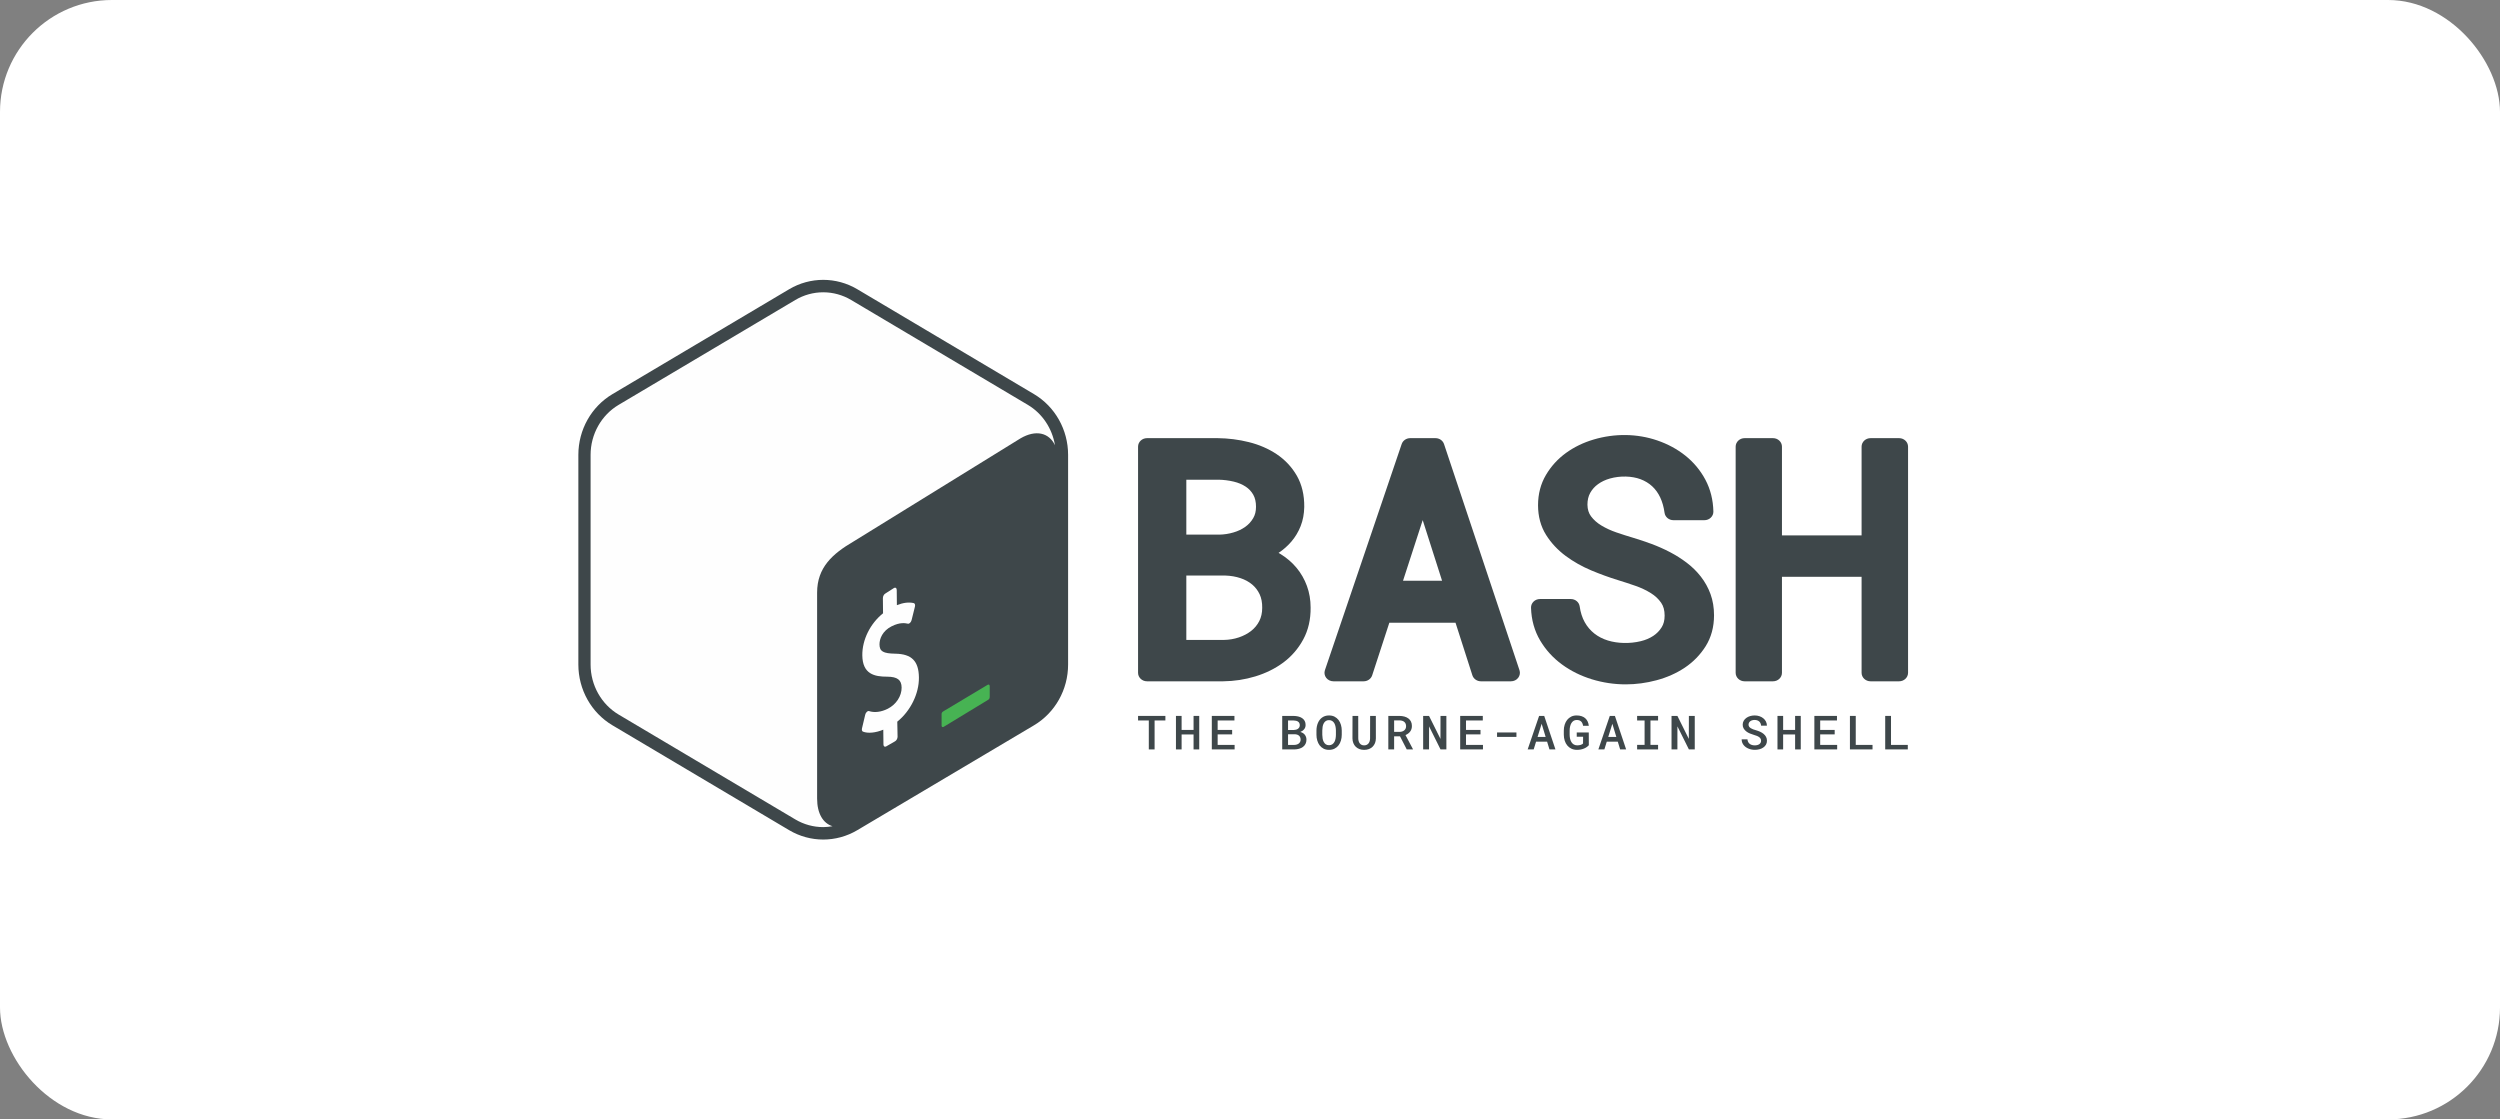
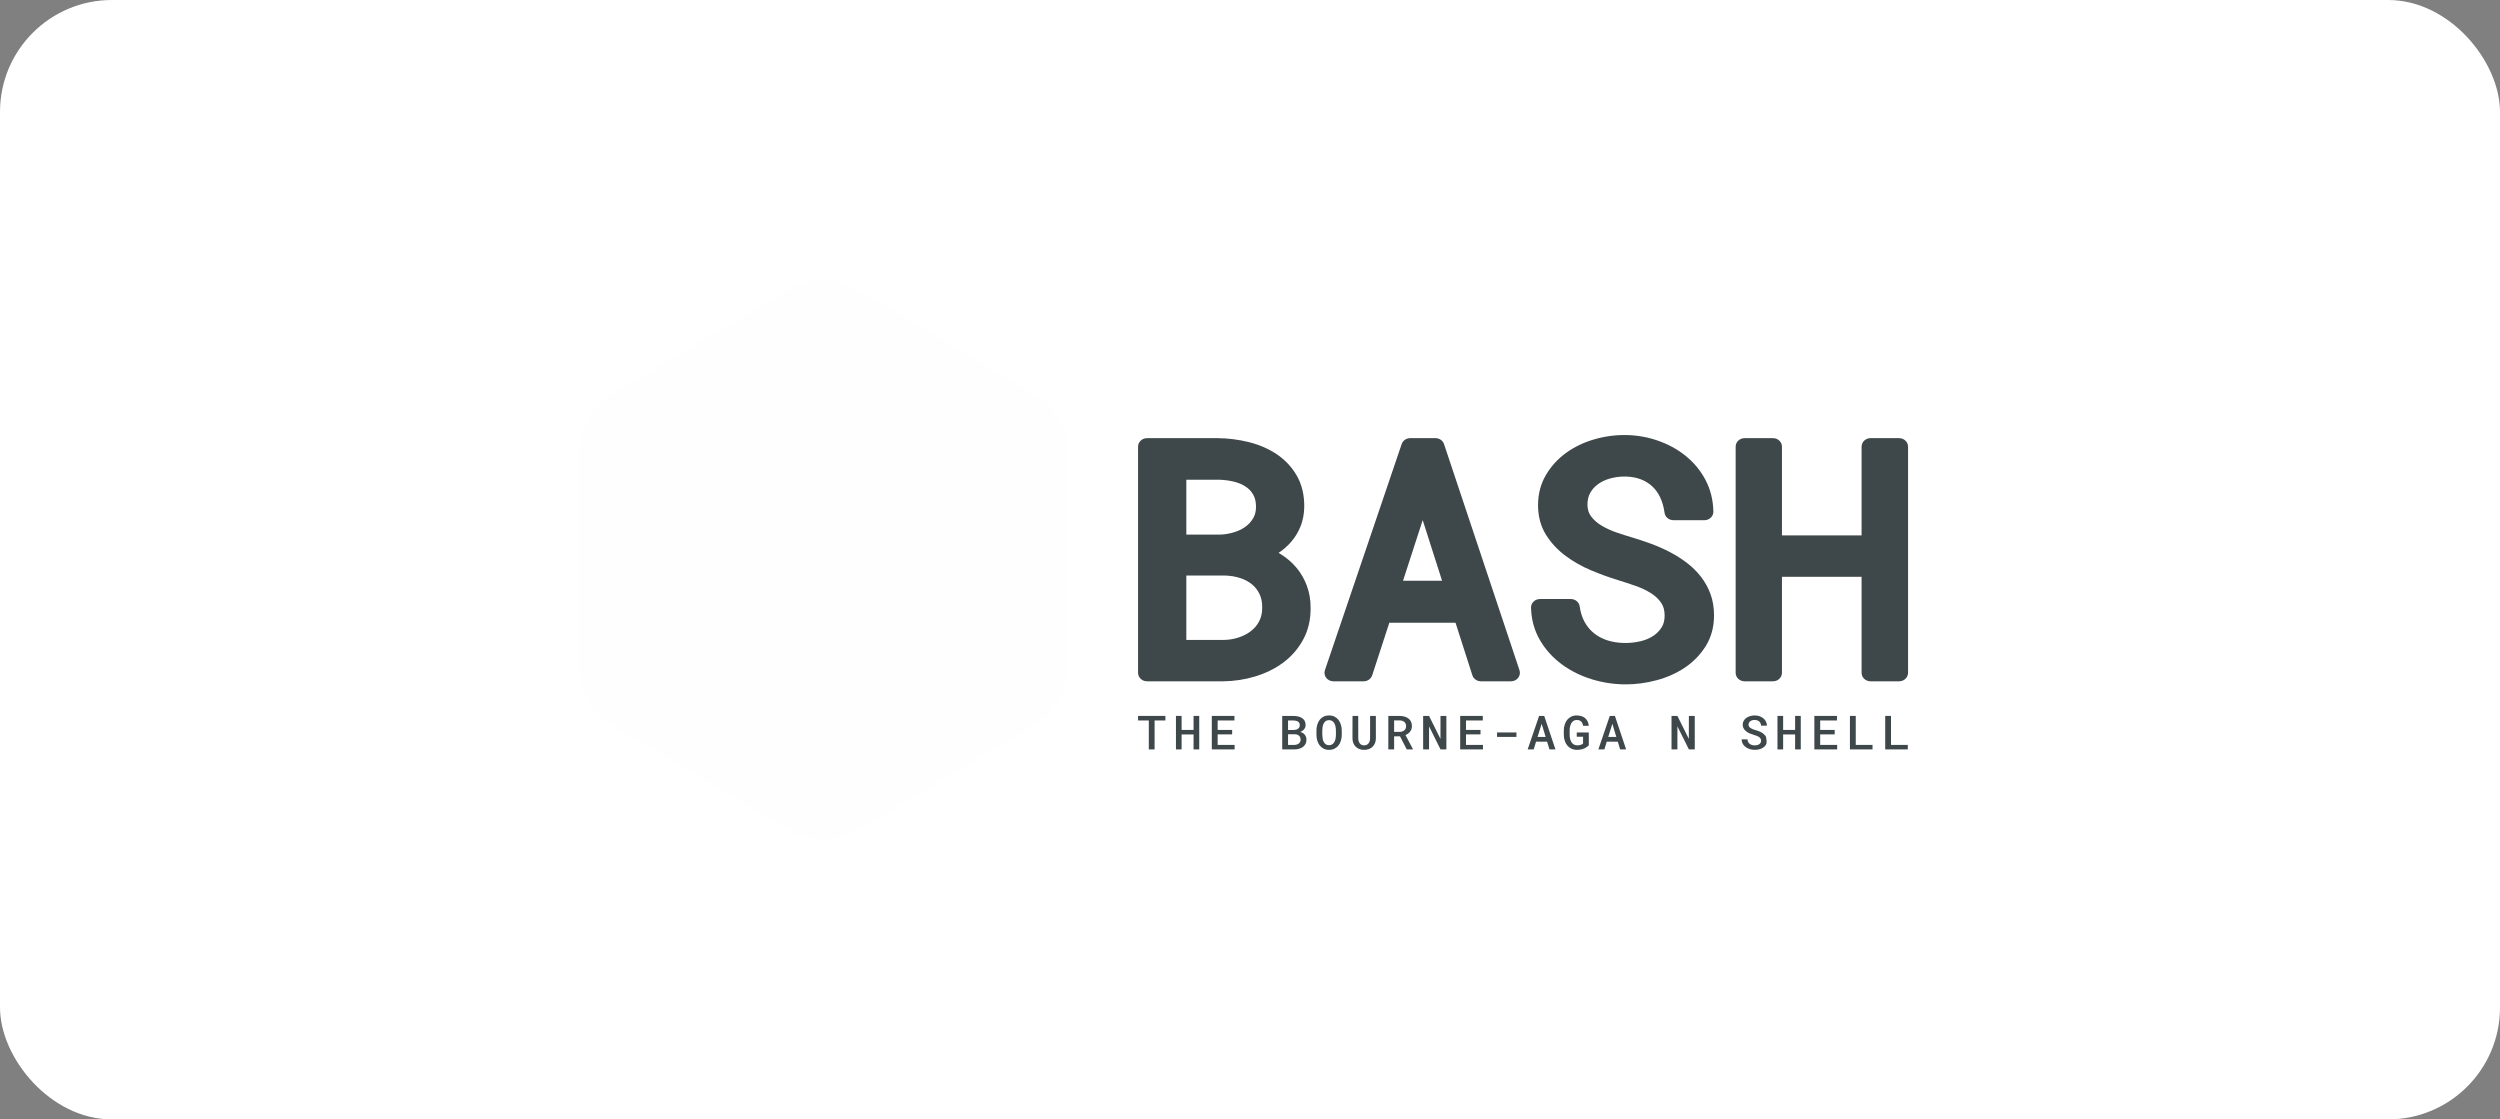
<svg xmlns="http://www.w3.org/2000/svg" width="134" height="60" viewBox="0 0 134 60" fill="none">
  <rect x="0" y="0" width="134" height="60" fill="#808080" stroke="none" />
  <rect width="134" height="60" rx="6" fill="white" />
  <path fill-rule="evenodd" clip-rule="evenodd" d="M55.423 21.125L45.952 15.503C44.821 14.832 43.428 14.832 42.298 15.503L32.827 21.125C31.697 21.796 31 23.036 31 24.378V35.623C31 36.964 31.697 38.205 32.827 38.876L42.298 44.497C42.863 44.833 43.494 45 44.125 45C44.756 45 45.386 44.833 45.952 44.497L55.423 38.876C56.553 38.205 57.25 36.964 57.25 35.623V24.378C57.25 23.036 56.553 21.796 55.423 21.125Z" fill="#FEFEFE" />
-   <path fill-rule="evenodd" clip-rule="evenodd" d="M42.629 43.921L33.158 38.3C32.232 37.75 31.656 36.724 31.656 35.622V24.378C31.656 23.276 32.232 22.25 33.158 21.701L42.629 16.079C43.083 15.809 43.6 15.667 44.125 15.667C44.649 15.667 45.166 15.809 45.621 16.079L55.092 21.701C55.872 22.164 56.399 22.967 56.547 23.866C56.233 23.196 55.525 23.014 54.699 23.496L45.739 29.03C44.622 29.684 43.798 30.417 43.797 31.764V42.804C43.797 43.611 44.122 44.133 44.623 44.285C44.458 44.313 44.293 44.333 44.125 44.333C43.6 44.333 43.083 44.191 42.629 43.921ZM55.423 21.125L45.952 15.503C45.387 15.168 44.756 15 44.125 15C43.494 15 42.863 15.168 42.298 15.503L32.827 21.125C31.697 21.796 31 23.036 31 24.378V35.622C31 36.964 31.697 38.205 32.827 38.876L42.298 44.497C42.864 44.832 43.494 45 44.125 45C44.756 45 45.386 44.832 45.952 44.497L55.423 38.876C56.553 38.205 57.25 36.964 57.25 35.622V24.378C57.25 23.036 56.553 21.796 55.423 21.125Z" fill="#3E474A" />
-   <path fill-rule="evenodd" clip-rule="evenodd" d="M52.936 36.707L50.578 38.118C50.515 38.154 50.469 38.196 50.469 38.271V38.888C50.469 38.963 50.519 38.995 50.582 38.958L52.977 37.502C53.039 37.466 53.049 37.396 53.049 37.321V36.777C53.049 36.702 52.998 36.67 52.936 36.707Z" fill="#47B353" />
  <path fill-rule="evenodd" clip-rule="evenodd" d="M47.925 31.512C48.001 31.474 48.064 31.521 48.065 31.621L48.073 32.437C48.415 32.301 48.711 32.265 48.98 32.327C49.038 32.343 49.064 32.422 49.04 32.516L48.861 33.239C48.847 33.294 48.816 33.349 48.779 33.383C48.764 33.399 48.748 33.41 48.732 33.418C48.708 33.431 48.684 33.435 48.661 33.43C48.538 33.402 48.246 33.338 47.788 33.571C47.306 33.815 47.138 34.233 47.141 34.544C47.145 34.914 47.335 35.027 47.992 35.038C48.867 35.053 49.245 35.435 49.254 36.316C49.263 37.182 48.801 38.111 48.094 38.681L48.11 39.488C48.111 39.586 48.048 39.697 47.971 39.736L47.493 40.011C47.416 40.05 47.354 40.002 47.353 39.905L47.344 39.111C46.934 39.281 46.52 39.322 46.254 39.215C46.204 39.196 46.183 39.122 46.203 39.038L46.376 38.308C46.39 38.25 46.42 38.193 46.462 38.156C46.476 38.142 46.491 38.131 46.507 38.123C46.534 38.109 46.561 38.106 46.584 38.115C46.869 38.211 47.235 38.166 47.586 37.988C48.033 37.763 48.331 37.307 48.327 36.855C48.323 36.444 48.1 36.274 47.56 36.27C46.872 36.272 46.231 36.136 46.22 35.123C46.212 34.29 46.645 33.422 47.331 32.873L47.323 32.058C47.322 31.958 47.383 31.848 47.462 31.808L47.925 31.512Z" fill="#FEFEFE" />
  <path fill-rule="evenodd" clip-rule="evenodd" d="M63.587 30.849H65.674C65.969 30.858 66.245 30.906 66.494 30.99C66.732 31.069 66.941 31.184 67.116 31.33C67.287 31.474 67.418 31.645 67.516 31.852C67.612 32.057 67.659 32.3 67.654 32.583C67.654 32.85 67.601 33.087 67.497 33.29C67.39 33.499 67.248 33.67 67.067 33.813C66.877 33.962 66.655 34.08 66.406 34.164C66.152 34.25 65.879 34.296 65.603 34.3H63.587V30.849ZM67.172 27.773C67.064 27.958 66.925 28.11 66.75 28.236C66.567 28.367 66.355 28.469 66.117 28.538C65.871 28.612 65.615 28.651 65.367 28.656H63.587V25.712H65.314C65.591 25.717 65.865 25.752 66.129 25.815C66.372 25.873 66.588 25.964 66.769 26.084C66.94 26.197 67.072 26.338 67.174 26.515C67.272 26.686 67.322 26.903 67.322 27.163C67.322 27.402 67.273 27.602 67.172 27.773ZM69.499 30.44C69.263 30.155 68.978 29.908 68.653 29.707C68.613 29.683 68.572 29.659 68.531 29.635C68.791 29.462 69.022 29.258 69.219 29.028C69.429 28.782 69.596 28.502 69.716 28.196C69.837 27.888 69.901 27.546 69.908 27.176C69.915 26.533 69.78 25.968 69.508 25.495C69.24 25.03 68.876 24.643 68.426 24.342C67.99 24.051 67.487 23.834 66.932 23.696C66.395 23.562 65.838 23.491 65.27 23.485H61.479C61.215 23.485 61 23.689 61 23.941V36.063C61 36.314 61.215 36.518 61.479 36.518H65.564C66.152 36.512 66.731 36.424 67.285 36.255C67.848 36.084 68.353 35.833 68.788 35.51C69.232 35.179 69.591 34.762 69.855 34.272C70.124 33.776 70.256 33.2 70.249 32.566C70.249 32.156 70.183 31.766 70.052 31.409C69.922 31.052 69.736 30.726 69.499 30.44Z" fill="#3E474A" />
  <path fill-rule="evenodd" clip-rule="evenodd" d="M77.295 31.128H75.202L76.257 27.878L77.295 31.128ZM77.4 23.803C77.337 23.614 77.152 23.485 76.943 23.485H75.586C75.378 23.485 75.194 23.613 75.13 23.801L71.015 35.923C70.968 36.061 70.994 36.213 71.084 36.331C71.174 36.449 71.318 36.518 71.471 36.518H73.091C73.301 36.518 73.487 36.388 73.549 36.197L74.468 33.379H78.016L78.919 36.196C78.981 36.387 79.167 36.518 79.377 36.518H80.988C81.141 36.518 81.285 36.449 81.375 36.331C81.465 36.214 81.491 36.063 81.445 35.925L77.4 23.803Z" fill="#3E474A" />
  <path fill-rule="evenodd" clip-rule="evenodd" d="M91.165 30.906C90.949 30.628 90.693 30.377 90.404 30.159C90.127 29.948 89.824 29.758 89.505 29.591C89.192 29.428 88.861 29.281 88.521 29.154C88.194 29.033 87.863 28.922 87.532 28.823C87.252 28.741 86.951 28.645 86.64 28.538C86.35 28.439 86.078 28.314 85.831 28.165C85.608 28.031 85.422 27.866 85.278 27.674C85.154 27.508 85.091 27.302 85.087 27.052C85.087 26.804 85.136 26.596 85.236 26.417C85.341 26.23 85.478 26.077 85.655 25.95C85.838 25.817 86.052 25.716 86.29 25.649C86.847 25.491 87.471 25.515 87.923 25.682C88.167 25.773 88.38 25.901 88.555 26.063C88.732 26.227 88.877 26.428 88.986 26.659C89.1 26.903 89.179 27.181 89.22 27.484C89.25 27.712 89.454 27.882 89.695 27.882H91.358C91.487 27.882 91.611 27.833 91.7 27.745C91.791 27.658 91.84 27.54 91.837 27.417C91.824 26.796 91.68 26.223 91.409 25.713C91.141 25.211 90.78 24.777 90.335 24.422C89.897 24.072 89.388 23.798 88.823 23.605C87.75 23.24 86.558 23.221 85.42 23.558C84.872 23.72 84.374 23.962 83.941 24.275C83.499 24.595 83.137 24.992 82.864 25.456C82.582 25.933 82.439 26.479 82.439 27.077C82.439 27.68 82.584 28.216 82.87 28.672C83.142 29.104 83.496 29.484 83.924 29.801C84.336 30.106 84.797 30.366 85.295 30.575C85.773 30.775 86.249 30.948 86.711 31.09C87.015 31.183 87.332 31.287 87.661 31.401C87.96 31.505 88.238 31.637 88.486 31.791C88.714 31.933 88.894 32.102 89.037 32.307C89.163 32.489 89.224 32.714 89.224 32.996C89.224 33.248 89.172 33.453 89.064 33.624C88.947 33.811 88.8 33.961 88.616 34.083C88.424 34.21 88.201 34.305 87.951 34.366C87.352 34.513 86.7 34.489 86.186 34.332C85.91 34.247 85.665 34.121 85.457 33.957C85.249 33.793 85.076 33.59 84.943 33.352C84.807 33.111 84.716 32.825 84.671 32.504C84.64 32.277 84.437 32.108 84.197 32.108H82.542C82.412 32.108 82.288 32.157 82.198 32.246C82.108 32.334 82.059 32.453 82.063 32.577C82.082 33.226 82.248 33.816 82.553 34.332C82.852 34.836 83.246 35.268 83.725 35.617C84.195 35.962 84.734 36.228 85.328 36.411C85.915 36.591 86.525 36.682 87.138 36.682C87.687 36.682 88.244 36.608 88.791 36.461C89.349 36.312 89.858 36.085 90.303 35.788C90.759 35.482 91.136 35.095 91.424 34.637C91.722 34.162 91.872 33.604 91.872 32.98C91.872 32.571 91.809 32.188 91.684 31.844C91.56 31.504 91.386 31.189 91.165 30.906Z" fill="#3E474A" />
  <path fill-rule="evenodd" clip-rule="evenodd" d="M101.793 23.485H100.261C99.996 23.485 99.781 23.689 99.781 23.941V28.697H95.513V23.941C95.513 23.689 95.299 23.485 95.034 23.485H93.51C93.246 23.485 93.031 23.689 93.031 23.941V36.063C93.031 36.314 93.246 36.518 93.51 36.518H95.034C95.299 36.518 95.513 36.314 95.513 36.063V30.915H99.781V36.063C99.781 36.314 99.996 36.518 100.261 36.518H101.793C102.057 36.518 102.272 36.314 102.272 36.063V23.941C102.272 23.689 102.057 23.485 101.793 23.485Z" fill="#3E474A" />
  <path fill-rule="evenodd" clip-rule="evenodd" d="M62.465 38.617H61.886V40.169H61.576V38.617H61V38.373H62.465V38.617Z" fill="#3E474A" />
  <path fill-rule="evenodd" clip-rule="evenodd" d="M64.279 40.169H63.975V39.367H63.334V40.169H63.031V38.373H63.334V39.124H63.975V38.373H64.279V40.169Z" fill="#3E474A" />
  <path fill-rule="evenodd" clip-rule="evenodd" d="M66.043 39.363H65.266V39.927H66.175V40.168H64.953V38.373H66.166V38.617H65.266V39.124H66.043V39.363Z" fill="#3E474A" />
  <path fill-rule="evenodd" clip-rule="evenodd" d="M69.039 39.355V39.927H69.379C69.428 39.926 69.473 39.919 69.514 39.905C69.554 39.892 69.589 39.873 69.619 39.849C69.648 39.825 69.671 39.796 69.688 39.761C69.705 39.727 69.713 39.689 69.713 39.646C69.713 39.6 69.706 39.56 69.691 39.524C69.676 39.488 69.655 39.458 69.628 39.433C69.6 39.409 69.566 39.39 69.527 39.376C69.487 39.363 69.442 39.356 69.393 39.355H69.039ZM69.039 39.129H69.337C69.384 39.128 69.427 39.122 69.468 39.111C69.508 39.1 69.543 39.084 69.572 39.062C69.601 39.04 69.625 39.013 69.642 38.982C69.659 38.95 69.668 38.913 69.668 38.873C69.668 38.828 69.66 38.789 69.643 38.756C69.627 38.725 69.604 38.698 69.574 38.678C69.544 38.657 69.509 38.642 69.468 38.633C69.428 38.623 69.383 38.618 69.335 38.617H69.039V39.129ZM68.727 40.169V38.373H69.329C69.42 38.374 69.505 38.384 69.584 38.403C69.663 38.422 69.733 38.451 69.792 38.49C69.851 38.53 69.897 38.58 69.931 38.641C69.965 38.703 69.981 38.775 69.98 38.859C69.98 38.948 69.954 39.024 69.903 39.086C69.852 39.15 69.783 39.198 69.697 39.233C69.749 39.246 69.796 39.267 69.837 39.292C69.878 39.318 69.913 39.349 69.94 39.385C69.968 39.422 69.989 39.462 70.004 39.505C70.018 39.55 70.026 39.596 70.026 39.646C70.026 39.731 70.01 39.806 69.976 39.871C69.944 39.936 69.898 39.99 69.84 40.034C69.781 40.078 69.712 40.111 69.632 40.133C69.552 40.156 69.466 40.168 69.374 40.169H68.727Z" fill="#3E474A" />
  <path fill-rule="evenodd" clip-rule="evenodd" d="M71.605 39.154C71.604 39.087 71.598 39.02 71.585 38.953C71.573 38.887 71.553 38.827 71.525 38.775C71.496 38.723 71.458 38.681 71.411 38.648C71.364 38.615 71.305 38.599 71.234 38.599C71.164 38.599 71.106 38.615 71.06 38.648C71.014 38.681 70.977 38.723 70.95 38.776C70.922 38.828 70.903 38.887 70.892 38.954C70.882 39.02 70.876 39.087 70.875 39.154V39.386C70.876 39.453 70.882 39.52 70.893 39.587C70.904 39.653 70.923 39.712 70.951 39.765C70.978 39.818 71.015 39.861 71.061 39.894C71.107 39.927 71.165 39.943 71.236 39.943C71.306 39.943 71.365 39.927 71.412 39.894C71.459 39.861 71.497 39.818 71.526 39.766C71.554 39.713 71.575 39.654 71.586 39.587C71.598 39.52 71.604 39.453 71.605 39.386V39.154ZM71.918 39.386C71.918 39.492 71.903 39.594 71.874 39.691C71.846 39.789 71.803 39.874 71.747 39.949C71.69 40.023 71.62 40.082 71.534 40.126C71.449 40.17 71.35 40.192 71.236 40.192C71.122 40.192 71.023 40.17 70.94 40.126C70.856 40.081 70.786 40.022 70.73 39.948C70.675 39.873 70.633 39.788 70.605 39.69C70.576 39.593 70.562 39.492 70.562 39.386V39.157C70.562 39.086 70.569 39.017 70.581 38.95C70.594 38.882 70.612 38.819 70.637 38.759C70.662 38.699 70.692 38.644 70.729 38.594C70.766 38.543 70.809 38.5 70.859 38.464C70.908 38.427 70.965 38.399 71.027 38.378C71.09 38.358 71.159 38.348 71.234 38.348C71.348 38.348 71.448 38.37 71.533 38.414C71.618 38.459 71.689 38.518 71.746 38.592C71.803 38.667 71.846 38.753 71.874 38.851C71.903 38.949 71.918 39.05 71.918 39.157V39.386Z" fill="#3E474A" />
  <path fill-rule="evenodd" clip-rule="evenodd" d="M73.745 38.373L73.747 39.576C73.746 39.667 73.731 39.752 73.701 39.828C73.67 39.904 73.628 39.969 73.573 40.023C73.519 40.077 73.453 40.119 73.376 40.149C73.299 40.178 73.212 40.193 73.116 40.193C73.022 40.193 72.938 40.178 72.862 40.149C72.785 40.119 72.72 40.078 72.666 40.024C72.611 39.97 72.569 39.905 72.539 39.829C72.508 39.753 72.493 39.668 72.492 39.576L72.495 38.373H72.801L72.803 39.576C72.804 39.63 72.811 39.681 72.825 39.727C72.839 39.773 72.859 39.813 72.885 39.846C72.911 39.879 72.943 39.905 72.982 39.924C73.02 39.942 73.065 39.952 73.116 39.952C73.168 39.952 73.213 39.942 73.253 39.924C73.293 39.905 73.326 39.879 73.353 39.846C73.38 39.813 73.4 39.773 73.414 39.727C73.428 39.681 73.435 39.63 73.436 39.576L73.439 38.373H73.745Z" fill="#3E474A" />
  <path fill-rule="evenodd" clip-rule="evenodd" d="M74.725 39.229H75.012C75.064 39.229 75.111 39.222 75.155 39.208C75.198 39.194 75.235 39.174 75.267 39.148C75.298 39.122 75.323 39.091 75.34 39.053C75.357 39.016 75.366 38.973 75.366 38.924C75.366 38.874 75.358 38.83 75.341 38.791C75.325 38.752 75.301 38.72 75.27 38.694C75.24 38.667 75.203 38.648 75.158 38.634C75.114 38.62 75.065 38.613 75.01 38.612H74.725V39.229ZM75.041 39.468H74.725V40.168H74.414V38.373H75.01C75.107 38.374 75.197 38.386 75.278 38.408C75.36 38.431 75.431 38.465 75.49 38.509C75.55 38.554 75.596 38.61 75.629 38.678C75.662 38.745 75.678 38.824 75.678 38.914C75.678 38.975 75.67 39.031 75.653 39.08C75.636 39.13 75.613 39.175 75.582 39.215C75.552 39.255 75.516 39.291 75.473 39.321C75.431 39.352 75.384 39.378 75.334 39.399L75.733 40.154V40.168H75.401L75.041 39.468Z" fill="#3E474A" />
  <path fill-rule="evenodd" clip-rule="evenodd" d="M77.526 40.169H77.212L76.598 38.933L76.596 40.169H76.281V38.373H76.596L77.209 39.605L77.211 38.373H77.526V40.169Z" fill="#3E474A" />
  <path fill-rule="evenodd" clip-rule="evenodd" d="M79.355 39.363H78.578V39.927H79.487V40.168H78.266V38.373H79.478V38.617H78.578V39.124H79.355V39.363Z" fill="#3E474A" />
  <path fill-rule="evenodd" clip-rule="evenodd" d="M80.242 39.498H81.281V39.26H80.242V39.498Z" fill="#3E474A" />
  <path fill-rule="evenodd" clip-rule="evenodd" d="M82.413 39.499H82.846L82.633 38.795L82.413 39.499ZM82.924 39.752H82.334L82.205 40.169H81.883L82.496 38.373H82.77L83.372 40.169H83.051L82.924 39.752Z" fill="#3E474A" />
  <path fill-rule="evenodd" clip-rule="evenodd" d="M85.161 39.943C85.129 39.98 85.092 40.013 85.048 40.043C85.005 40.074 84.957 40.1 84.903 40.122C84.85 40.144 84.791 40.161 84.729 40.174C84.666 40.186 84.599 40.192 84.528 40.192C84.415 40.192 84.315 40.171 84.227 40.129C84.14 40.088 84.066 40.03 84.007 39.958C83.946 39.885 83.901 39.799 83.869 39.7C83.838 39.602 83.821 39.496 83.82 39.382V39.161C83.82 39.047 83.836 38.941 83.867 38.842C83.898 38.743 83.943 38.658 84.001 38.584C84.06 38.511 84.131 38.453 84.216 38.411C84.3 38.369 84.397 38.348 84.506 38.348C84.604 38.348 84.691 38.361 84.768 38.386C84.845 38.411 84.911 38.448 84.967 38.496C85.022 38.544 85.066 38.603 85.098 38.672C85.131 38.741 85.151 38.818 85.16 38.904H84.854C84.846 38.855 84.834 38.812 84.817 38.773C84.801 38.735 84.779 38.702 84.751 38.674C84.724 38.647 84.69 38.627 84.651 38.612C84.611 38.598 84.565 38.591 84.511 38.591C84.446 38.591 84.389 38.606 84.342 38.637C84.295 38.668 84.256 38.709 84.225 38.761C84.194 38.814 84.171 38.874 84.156 38.943C84.141 39.011 84.133 39.083 84.133 39.158V39.382C84.133 39.457 84.142 39.529 84.157 39.597C84.172 39.665 84.196 39.725 84.228 39.777C84.26 39.83 84.302 39.871 84.353 39.903C84.404 39.934 84.466 39.95 84.537 39.951C84.567 39.951 84.597 39.949 84.628 39.945C84.659 39.941 84.689 39.935 84.717 39.928C84.745 39.919 84.771 39.909 84.794 39.896C84.817 39.883 84.837 39.867 84.851 39.848L84.854 39.489H84.513V39.259H85.158L85.161 39.943Z" fill="#3E474A" />
  <path fill-rule="evenodd" clip-rule="evenodd" d="M86.202 39.499H86.635L86.422 38.795L86.202 39.499ZM86.713 39.752H86.123L85.994 40.169H85.672L86.285 38.373H86.559L87.161 40.169H86.84L86.713 39.752Z" fill="#3E474A" />
-   <path fill-rule="evenodd" clip-rule="evenodd" d="M87.75 38.373H88.873V38.618H88.465V39.925H88.873V40.169H87.75V39.925H88.15V38.618H87.75V38.373Z" fill="#3E474A" />
  <path fill-rule="evenodd" clip-rule="evenodd" d="M90.839 40.169H90.525L89.91 38.933L89.909 40.169H89.594V38.373H89.909L90.521 39.605L90.524 38.373H90.839V40.169Z" fill="#3E474A" />
-   <path fill-rule="evenodd" clip-rule="evenodd" d="M94.394 39.705C94.394 39.663 94.385 39.625 94.366 39.593C94.347 39.56 94.321 39.532 94.287 39.507C94.253 39.482 94.212 39.461 94.165 39.442C94.118 39.423 94.067 39.407 94.011 39.391C93.937 39.37 93.864 39.345 93.792 39.314C93.719 39.284 93.655 39.247 93.599 39.203C93.542 39.159 93.496 39.107 93.461 39.048C93.426 38.99 93.408 38.922 93.408 38.845C93.408 38.767 93.426 38.698 93.461 38.637C93.496 38.575 93.543 38.524 93.602 38.481C93.66 38.438 93.729 38.405 93.807 38.382C93.884 38.359 93.966 38.348 94.05 38.348C94.141 38.348 94.226 38.361 94.305 38.388C94.384 38.414 94.454 38.452 94.513 38.5C94.572 38.548 94.619 38.606 94.653 38.672C94.688 38.74 94.706 38.814 94.707 38.895H94.395C94.391 38.85 94.381 38.809 94.365 38.771C94.349 38.734 94.326 38.702 94.297 38.674C94.268 38.647 94.233 38.627 94.192 38.612C94.15 38.597 94.102 38.589 94.048 38.589C94.001 38.589 93.958 38.595 93.918 38.607C93.878 38.618 93.844 38.635 93.815 38.657C93.786 38.679 93.763 38.706 93.747 38.737C93.731 38.769 93.722 38.804 93.722 38.843C93.722 38.885 93.734 38.922 93.756 38.953C93.778 38.983 93.808 39.01 93.844 39.033C93.88 39.056 93.922 39.076 93.969 39.093C94.017 39.11 94.066 39.125 94.117 39.139C94.195 39.162 94.27 39.189 94.342 39.221C94.414 39.254 94.477 39.293 94.532 39.339C94.586 39.384 94.629 39.437 94.661 39.497C94.693 39.557 94.709 39.626 94.709 39.703C94.709 39.783 94.691 39.853 94.656 39.914C94.621 39.974 94.573 40.026 94.513 40.066C94.454 40.108 94.384 40.139 94.306 40.16C94.227 40.181 94.145 40.191 94.059 40.191C94.001 40.191 93.944 40.186 93.887 40.175C93.83 40.165 93.775 40.148 93.723 40.127C93.671 40.106 93.622 40.079 93.577 40.048C93.532 40.016 93.493 39.979 93.46 39.938C93.427 39.896 93.4 39.85 93.381 39.798C93.362 39.747 93.352 39.69 93.352 39.629H93.664C93.668 39.683 93.681 39.73 93.701 39.77C93.722 39.811 93.75 39.844 93.784 39.871C93.819 39.898 93.86 39.918 93.906 39.932C93.952 39.945 94.003 39.952 94.059 39.952C94.106 39.952 94.15 39.946 94.19 39.936C94.231 39.925 94.267 39.909 94.297 39.889C94.327 39.867 94.351 39.842 94.368 39.81C94.385 39.78 94.394 39.745 94.394 39.705Z" fill="#3E474A" />
+   <path fill-rule="evenodd" clip-rule="evenodd" d="M94.394 39.705C94.394 39.663 94.385 39.625 94.366 39.593C94.347 39.56 94.321 39.532 94.287 39.507C94.253 39.482 94.212 39.461 94.165 39.442C94.118 39.423 94.067 39.407 94.011 39.391C93.937 39.37 93.864 39.345 93.792 39.314C93.719 39.284 93.655 39.247 93.599 39.203C93.542 39.159 93.496 39.107 93.461 39.048C93.426 38.99 93.408 38.922 93.408 38.845C93.408 38.767 93.426 38.698 93.461 38.637C93.496 38.575 93.543 38.524 93.602 38.481C93.66 38.438 93.729 38.405 93.807 38.382C93.884 38.359 93.966 38.348 94.05 38.348C94.141 38.348 94.226 38.361 94.305 38.388C94.384 38.414 94.454 38.452 94.513 38.5C94.572 38.548 94.619 38.606 94.653 38.672C94.688 38.74 94.706 38.814 94.707 38.895H94.395C94.391 38.85 94.381 38.809 94.365 38.771C94.349 38.734 94.326 38.702 94.297 38.674C94.268 38.647 94.233 38.627 94.192 38.612C94.15 38.597 94.102 38.589 94.048 38.589C94.001 38.589 93.958 38.595 93.918 38.607C93.878 38.618 93.844 38.635 93.815 38.657C93.786 38.679 93.763 38.706 93.747 38.737C93.731 38.769 93.722 38.804 93.722 38.843C93.722 38.885 93.734 38.922 93.756 38.953C93.778 38.983 93.808 39.01 93.844 39.033C93.88 39.056 93.922 39.076 93.969 39.093C94.017 39.11 94.066 39.125 94.117 39.139C94.195 39.162 94.27 39.189 94.342 39.221C94.414 39.254 94.477 39.293 94.532 39.339C94.586 39.384 94.629 39.437 94.661 39.497C94.709 39.783 94.691 39.853 94.656 39.914C94.621 39.974 94.573 40.026 94.513 40.066C94.454 40.108 94.384 40.139 94.306 40.16C94.227 40.181 94.145 40.191 94.059 40.191C94.001 40.191 93.944 40.186 93.887 40.175C93.83 40.165 93.775 40.148 93.723 40.127C93.671 40.106 93.622 40.079 93.577 40.048C93.532 40.016 93.493 39.979 93.46 39.938C93.427 39.896 93.4 39.85 93.381 39.798C93.362 39.747 93.352 39.69 93.352 39.629H93.664C93.668 39.683 93.681 39.73 93.701 39.77C93.722 39.811 93.75 39.844 93.784 39.871C93.819 39.898 93.86 39.918 93.906 39.932C93.952 39.945 94.003 39.952 94.059 39.952C94.106 39.952 94.15 39.946 94.19 39.936C94.231 39.925 94.267 39.909 94.297 39.889C94.327 39.867 94.351 39.842 94.368 39.81C94.385 39.78 94.394 39.745 94.394 39.705Z" fill="#3E474A" />
  <path fill-rule="evenodd" clip-rule="evenodd" d="M96.521 40.169H96.218V39.367H95.576V40.169H95.273V38.373H95.576V39.124H96.218V38.373H96.521V40.169Z" fill="#3E474A" />
  <path fill-rule="evenodd" clip-rule="evenodd" d="M98.339 39.363H97.562V39.927H98.472V40.168H97.25V38.373H98.462V38.617H97.562V39.124H98.339V39.363Z" fill="#3E474A" />
  <path fill-rule="evenodd" clip-rule="evenodd" d="M99.468 39.927H100.367V40.168H99.156V38.373H99.468V39.927Z" fill="#3E474A" />
  <path fill-rule="evenodd" clip-rule="evenodd" d="M101.358 39.927H102.258V40.168H101.047V38.373H101.358V39.927Z" fill="#3E474A" />
</svg>